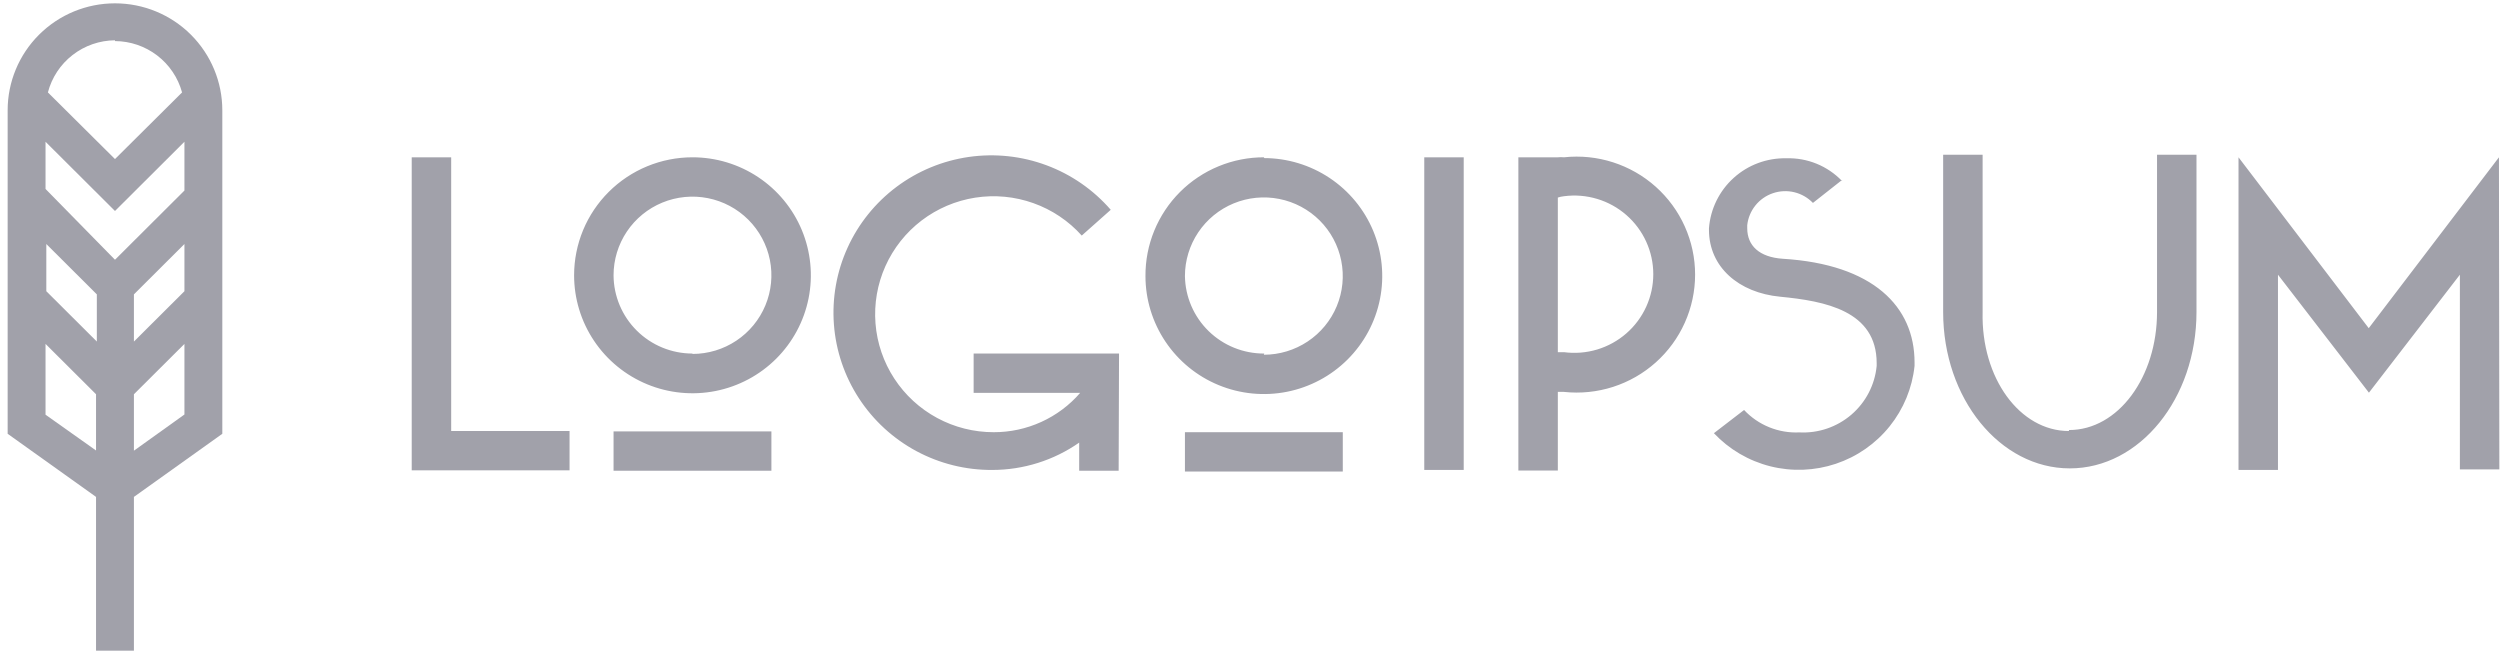
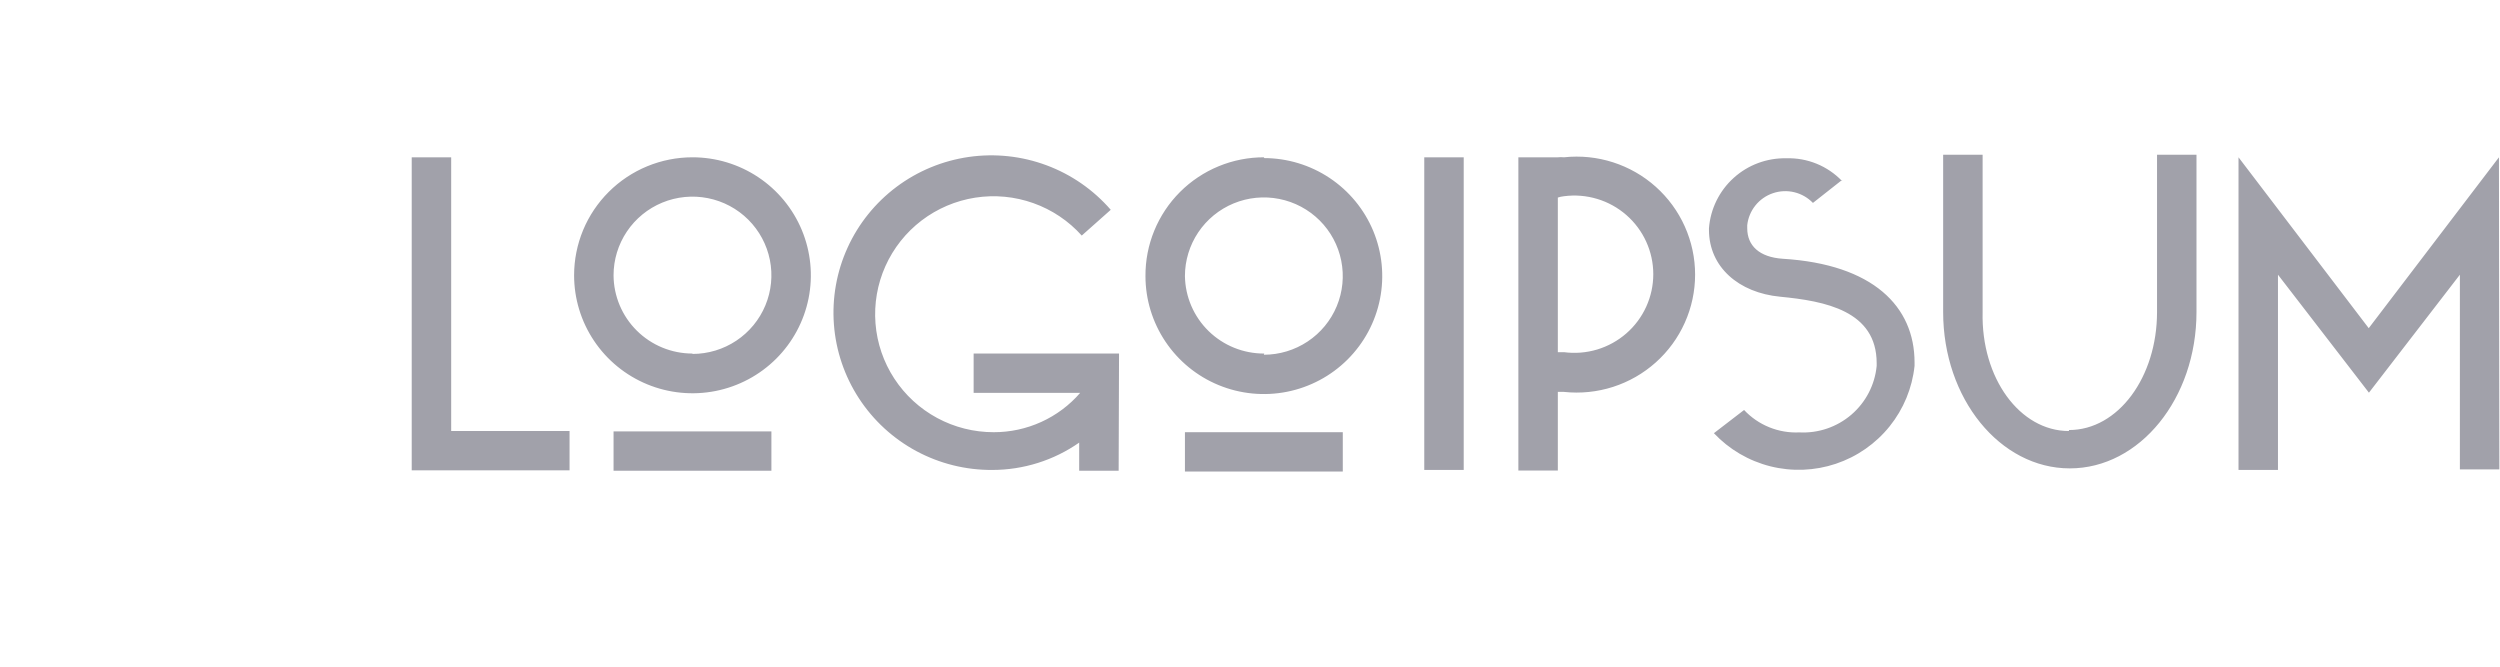
<svg xmlns="http://www.w3.org/2000/svg" width="150" height="40" viewBox="0 0 150 40" fill="none">
  <path d="M24.703 9.438H27.071V25.861H34.173V28.221H24.703V9.438ZM41.549 9.438C42.953 9.438 44.327 9.853 45.495 10.631C46.663 11.409 47.573 12.515 48.111 13.808C48.648 15.102 48.789 16.525 48.515 17.898C48.241 19.271 47.564 20.533 46.571 21.523C45.578 22.513 44.312 23.187 42.934 23.46C41.556 23.733 40.128 23.593 38.83 23.057C37.532 22.521 36.423 21.614 35.643 20.45C34.862 19.286 34.446 17.917 34.446 16.517C34.446 15.588 34.63 14.667 34.986 13.808C35.343 12.949 35.867 12.169 36.526 11.512C37.186 10.854 37.969 10.333 38.83 9.977C39.692 9.621 40.616 9.438 41.549 9.438ZM41.549 21.236C42.485 21.236 43.401 20.96 44.179 20.441C44.958 19.922 45.565 19.185 45.923 18.323C46.282 17.461 46.376 16.512 46.193 15.596C46.01 14.681 45.559 13.84 44.897 13.18C44.235 12.52 43.391 12.071 42.472 11.889C41.554 11.706 40.602 11.8 39.736 12.157C38.871 12.514 38.132 13.119 37.611 13.895C37.091 14.671 36.813 15.584 36.813 16.517C36.82 17.765 37.321 18.959 38.209 19.839C39.096 20.719 40.297 21.213 41.549 21.213V21.236ZM36.813 25.885H46.284V28.245H36.813V25.885ZM67.119 28.245H64.751V26.557C63.224 27.623 61.406 28.195 59.542 28.197C57.953 28.208 56.387 27.82 54.987 27.069C53.588 26.317 52.401 25.227 51.536 23.899C50.67 22.57 50.154 21.046 50.035 19.467C49.916 17.887 50.198 16.303 50.854 14.861C51.51 13.418 52.521 12.163 53.791 11.212C55.062 10.261 56.553 9.644 58.126 9.417C59.699 9.191 61.303 9.363 62.792 9.917C64.281 10.471 65.606 11.39 66.645 12.588L64.905 14.134C64.115 13.253 63.116 12.584 61.999 12.187C60.883 11.789 59.685 11.677 58.514 11.859C57.342 12.042 56.236 12.514 55.294 13.231C54.353 13.95 53.607 14.891 53.124 15.97C52.641 17.049 52.437 18.231 52.53 19.409C52.623 20.587 53.01 21.722 53.657 22.713C54.303 23.703 55.188 24.517 56.23 25.079C57.273 25.641 58.44 25.934 59.625 25.932C60.609 25.934 61.581 25.724 62.476 25.317C63.371 24.91 64.167 24.315 64.81 23.573H58.418V21.213H67.142L67.119 28.245ZM75.831 9.485C77.236 9.485 78.609 9.901 79.777 10.678C80.945 11.456 81.856 12.562 82.394 13.855C82.931 15.149 83.072 16.572 82.798 17.945C82.524 19.319 81.847 20.58 80.854 21.57C79.86 22.56 78.595 23.234 77.217 23.507C75.839 23.78 74.411 23.64 73.113 23.104C71.815 22.569 70.706 21.661 69.926 20.497C69.145 19.333 68.728 17.964 68.728 16.564C68.722 15.629 68.902 14.701 69.258 13.835C69.613 12.97 70.138 12.182 70.8 11.52C71.463 10.857 72.251 10.332 73.119 9.975C73.986 9.617 74.916 9.435 75.855 9.438L75.831 9.485ZM75.831 21.284C76.768 21.284 77.683 21.007 78.462 20.488C79.241 19.97 79.848 19.233 80.206 18.37C80.564 17.508 80.658 16.559 80.475 15.644C80.293 14.728 79.842 13.887 79.18 13.227C78.517 12.567 77.674 12.118 76.755 11.936C75.837 11.754 74.885 11.847 74.019 12.204C73.154 12.561 72.414 13.166 71.894 13.942C71.374 14.719 71.096 15.631 71.096 16.564C71.115 17.808 71.625 18.994 72.516 19.864C73.407 20.734 74.607 21.219 75.855 21.213L75.831 21.284ZM71.096 25.932H80.567V28.292H71.096V25.932ZM85.456 9.438H87.823V28.197H85.456V9.438ZM91.102 9.438H93.47C93.592 9.425 93.715 9.425 93.837 9.438C94.828 9.331 95.832 9.433 96.781 9.738C97.73 10.043 98.605 10.543 99.347 11.207C100.089 11.871 100.683 12.683 101.089 13.591C101.496 14.499 101.706 15.482 101.706 16.476C101.706 17.47 101.496 18.453 101.089 19.36C100.683 20.268 100.089 21.081 99.347 21.744C98.605 22.408 97.73 22.909 96.781 23.214C95.832 23.518 94.828 23.621 93.837 23.514H93.47V28.233H91.102V9.438ZM93.47 11.798V21.13H93.837C94.506 21.219 95.186 21.164 95.832 20.97C96.477 20.775 97.074 20.446 97.581 20.003C98.089 19.56 98.496 19.014 98.774 18.401C99.053 17.789 99.197 17.125 99.197 16.452C99.197 15.78 99.053 15.115 98.774 14.503C98.496 13.891 98.089 13.345 97.581 12.902C97.074 12.459 96.477 12.129 95.832 11.935C95.186 11.74 94.506 11.685 93.837 11.774C93.708 11.788 93.581 11.815 93.458 11.857L93.47 11.798ZM110.528 10.795L108.776 12.175C108.474 11.861 108.088 11.638 107.663 11.535C107.239 11.431 106.793 11.45 106.379 11.591C105.965 11.73 105.6 11.985 105.326 12.325C105.053 12.665 104.882 13.075 104.834 13.509V13.697C104.834 14.736 105.556 15.432 106.965 15.526C112.387 15.856 114.873 18.393 114.873 21.744V21.956C114.733 23.282 114.214 24.54 113.377 25.581C112.54 26.622 111.421 27.401 110.153 27.826C108.885 28.251 107.521 28.304 106.223 27.979C104.926 27.653 103.749 26.963 102.834 25.991L104.645 24.599C105.066 25.049 105.581 25.403 106.154 25.635C106.726 25.867 107.342 25.973 107.96 25.944C109.1 26.004 110.219 25.622 111.084 24.879C111.948 24.136 112.492 23.089 112.6 21.956V21.791C112.6 18.641 109.499 18.063 106.811 17.803C104.325 17.567 102.538 16.022 102.538 13.792V13.697C102.625 12.536 103.157 11.453 104.023 10.672C104.888 9.89 106.022 9.47 107.19 9.497C107.809 9.479 108.425 9.59 108.998 9.824C109.571 10.058 110.088 10.409 110.517 10.854L110.528 10.795ZM124.142 25.802C127.09 25.802 129.422 22.629 129.422 18.723V9.285H131.789V18.723C131.789 23.915 128.38 28.103 124.189 28.103C119.999 28.103 116.589 23.915 116.589 18.723V9.285H118.957V18.723C118.862 22.688 121.194 25.861 124.13 25.861L124.142 25.802ZM149.961 28.162H147.593V16.482L142.136 23.561L136.678 16.482V28.197H134.311V9.438L142.124 19.691L149.937 9.438L149.961 28.162Z" fill="#A1A1AA" />
-   <path d="M13.339 6.618C13.339 4.916 12.66 3.284 11.453 2.08C10.245 0.876 8.607 0.2 6.899 0.2C5.191 0.2 3.553 0.876 2.345 2.08C1.137 3.284 0.459 4.916 0.459 6.618V26.027L5.762 29.814V39.04H8.035V29.814L13.339 26.027V6.618ZM11.066 17.473L8.035 20.493V17.662L11.066 14.641V17.473ZM2.779 14.641L5.81 17.662V20.493L2.779 17.473V14.641ZM11.066 11.432L6.899 15.585L2.732 11.338V8.506L6.899 12.659L11.066 8.506V11.432ZM6.899 2.465C7.815 2.469 8.705 2.773 9.432 3.329C10.159 3.885 10.683 4.664 10.924 5.545L6.899 9.544L2.874 5.545C3.106 4.655 3.626 3.866 4.354 3.301C5.082 2.735 5.976 2.425 6.899 2.418V2.465ZM2.732 24.882V20.635L5.762 23.655V27.029L2.732 24.882ZM8.035 27.041V23.655L11.066 20.635V24.87L8.035 27.041Z" fill="#A1A1AA" />
</svg>